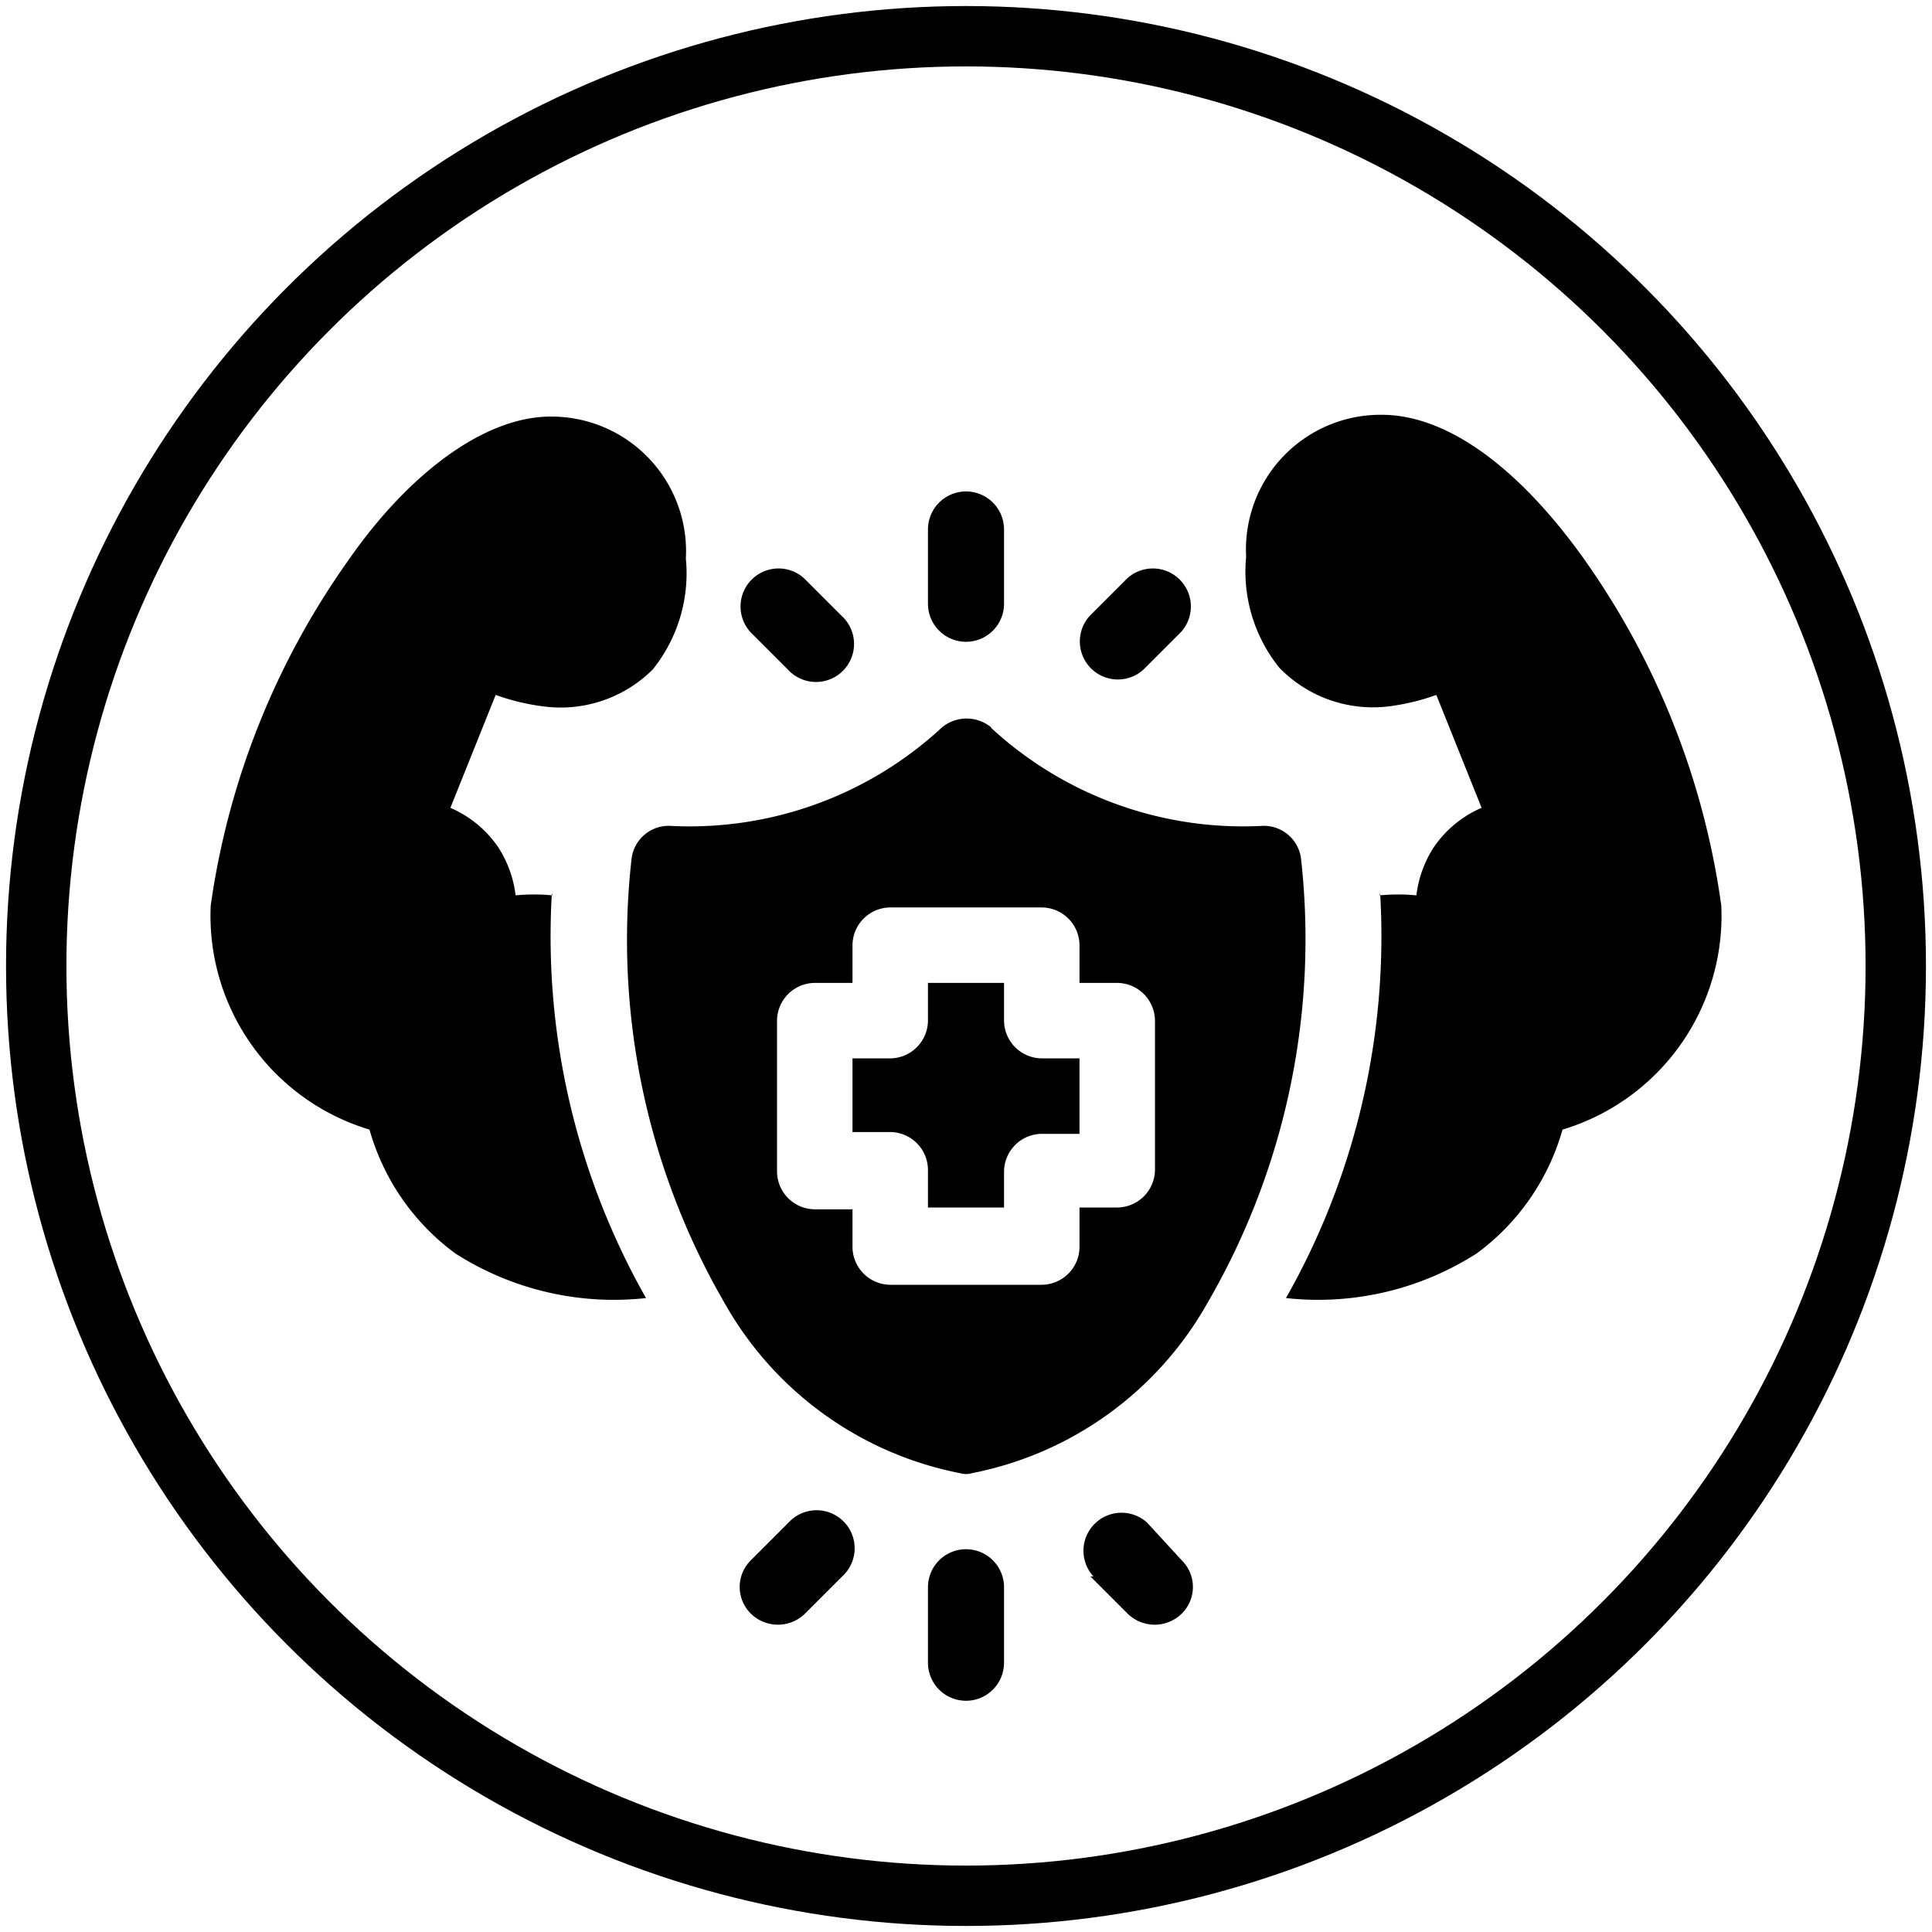
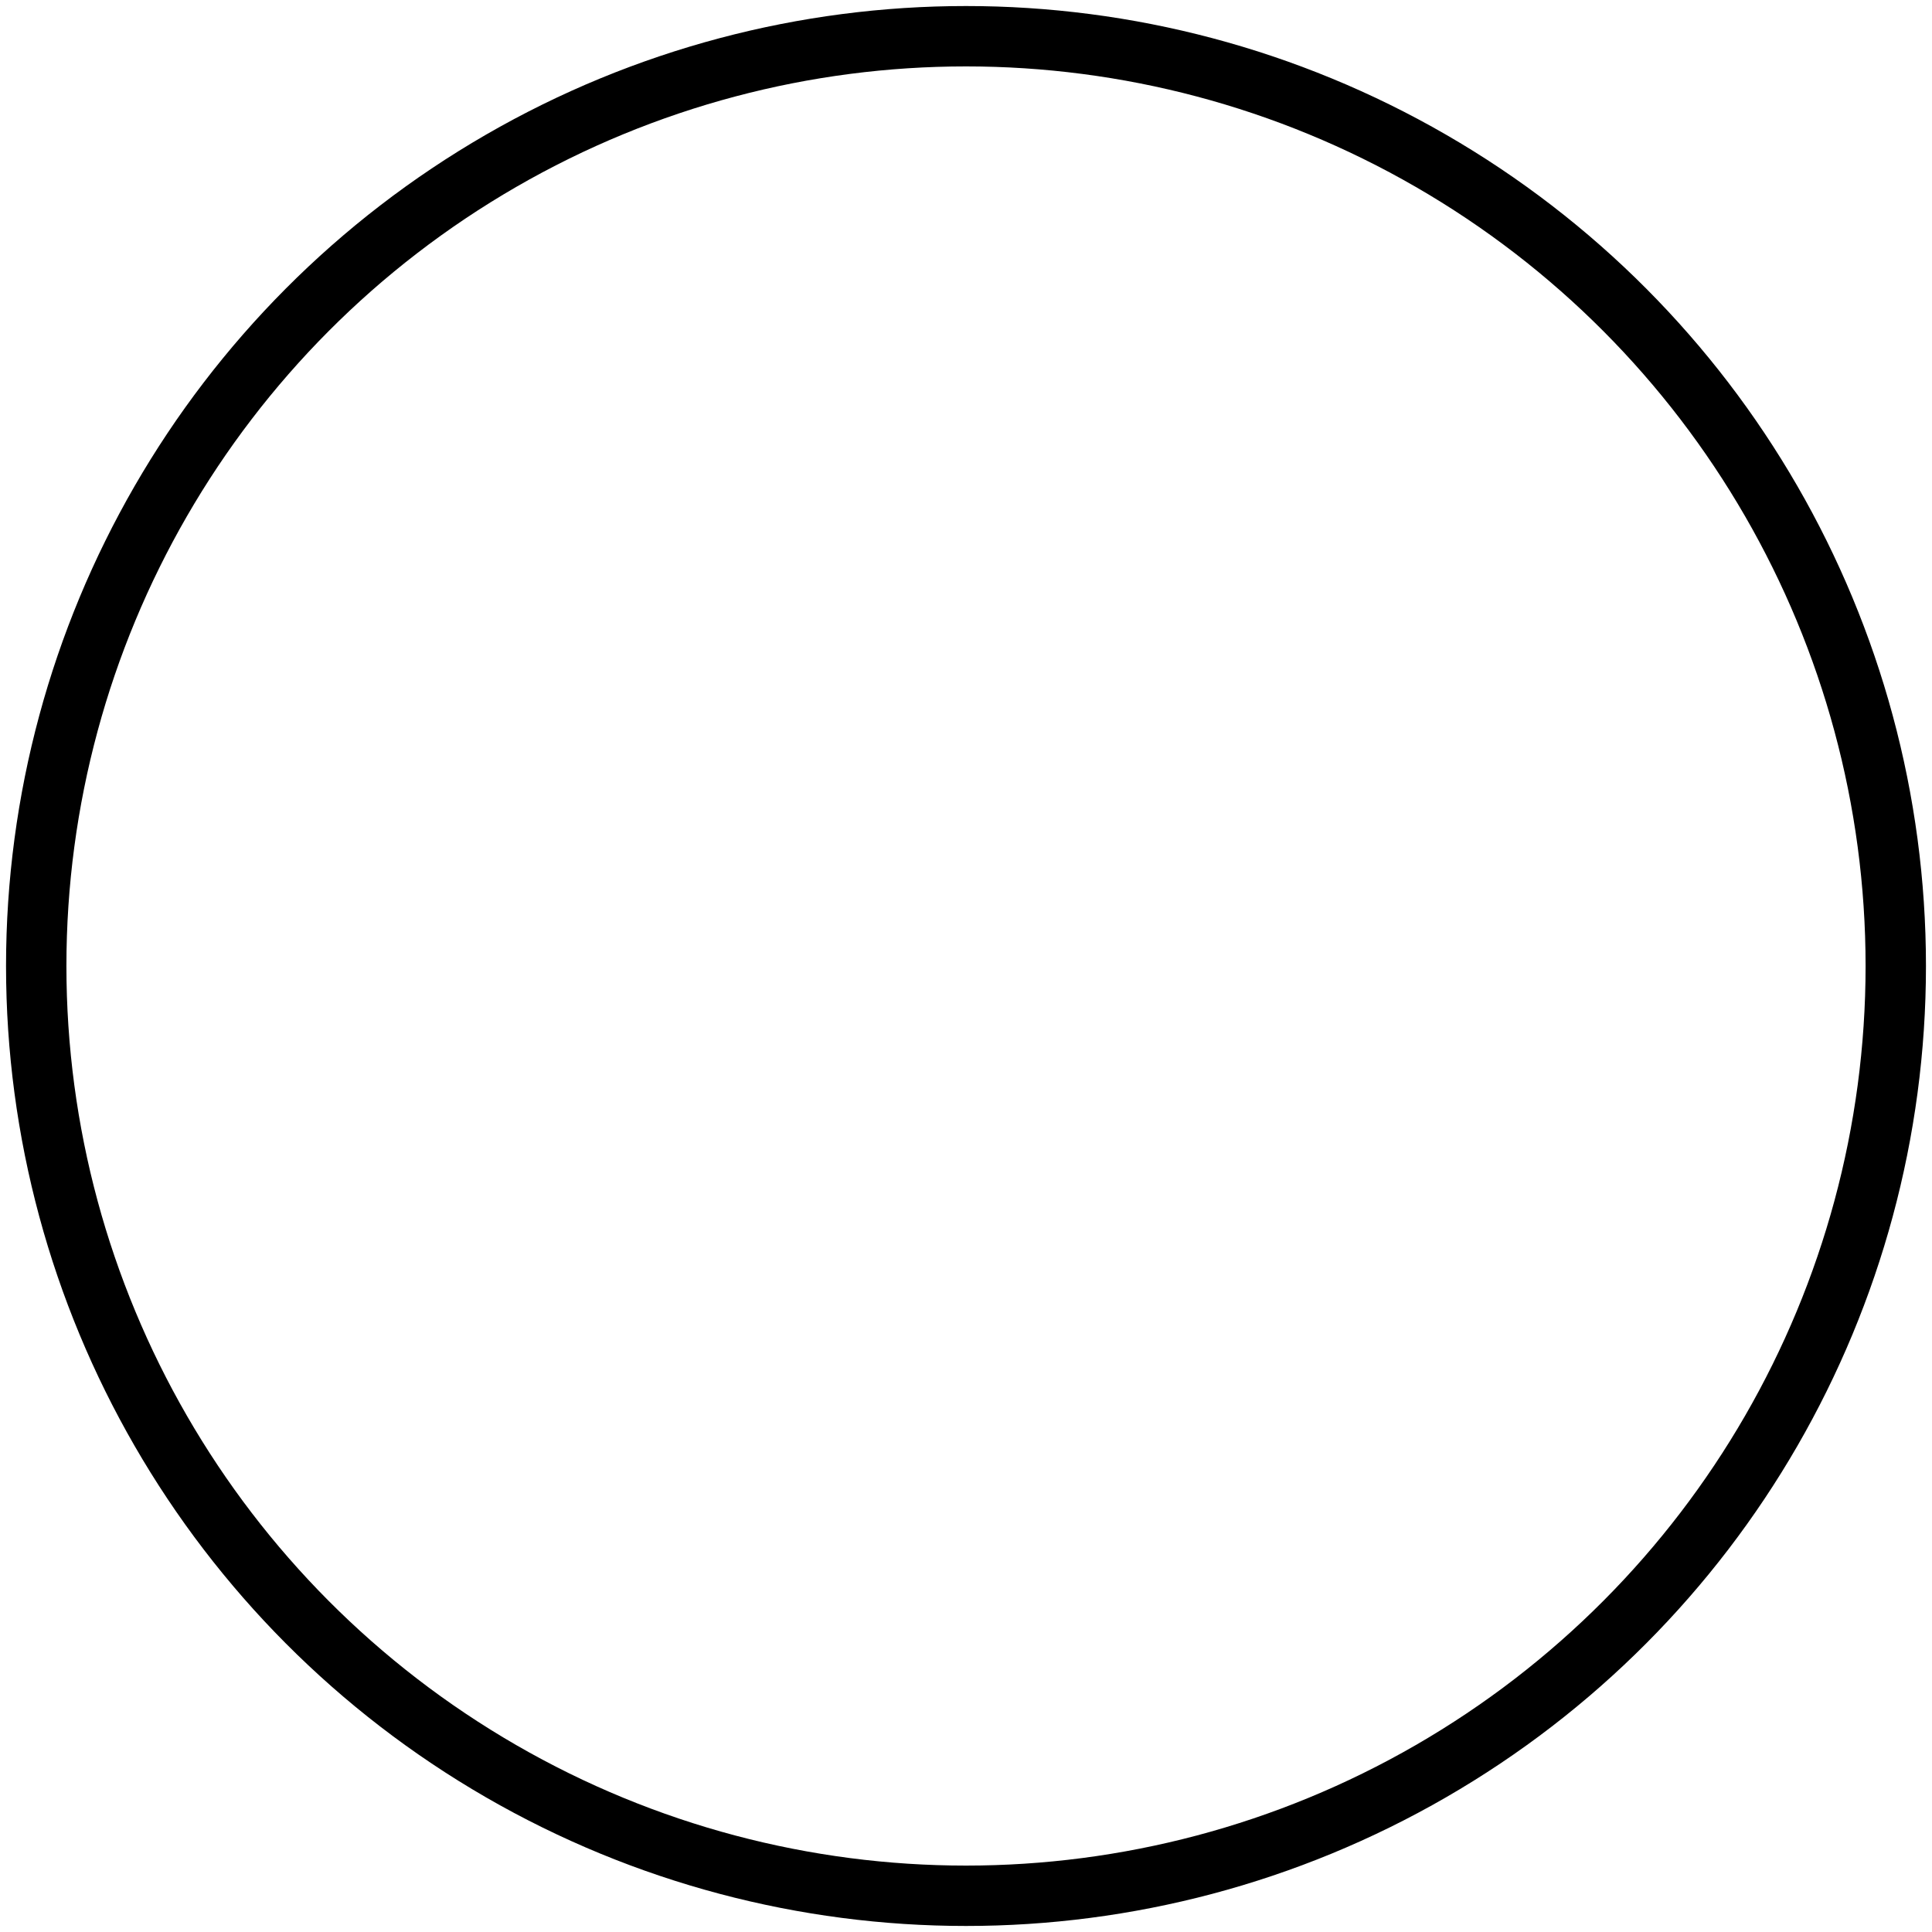
<svg xmlns="http://www.w3.org/2000/svg" viewBox="0 0 32 32" data-sanitized-data-name="Layer 1" data-name="Layer 1" id="Layer_1">
  <defs>
    <style>.cls-1{fill:none;stroke:#000;stroke-miterlimit:10;}.cls-2{fill-rule:evenodd;}</style>
  </defs>
  <circle r="15.4" cy="16" cx="16" class="cls-1" />
-   <path d="M15.37,26.29v1.25a.63.63,0,0,0,1.26,0V26.29a.63.63,0,0,0-1.26,0Zm2.69-.18.62.62a.64.64,0,0,0,.89,0,.62.62,0,0,0,0-.89L19,25.22a.63.63,0,0,0-.89.89Zm-5-.89-.62.62a.62.62,0,0,0,0,.89.64.64,0,0,0,.89,0l.62-.62a.63.63,0,1,0-.89-.89Zm3.36-13.17a.64.64,0,0,0-.82,0,6.15,6.15,0,0,1-4.48,1.63.62.62,0,0,0-.66.55A12,12,0,0,0,12,21.58a5.74,5.74,0,0,0,3.9,2.82.34.34,0,0,0,.2,0A5.74,5.74,0,0,0,20,21.58a12,12,0,0,0,1.55-7.35.62.62,0,0,0-.66-.55A6.15,6.15,0,0,1,16.41,12.05ZM9.14,14.8a12.15,12.15,0,0,0,1.56,6.7,4.87,4.87,0,0,1-3.16-.74,3.84,3.84,0,0,1-1.42-2.05A3.7,3.7,0,0,1,3.49,15,13,13,0,0,1,5.77,9.28C6.74,7.88,8,6.9,9.12,6.9a2.23,2.23,0,0,1,2.24,2.35,2.54,2.54,0,0,1-.55,1.84A2.16,2.16,0,0,1,9,11.7a3.66,3.66,0,0,1-.79-.19l-.75,1.87a1.84,1.84,0,0,1,.79.65,1.87,1.87,0,0,1,.29.8,3.14,3.14,0,0,1,.61,0Zm13.72,0a12.15,12.15,0,0,1-1.56,6.7,4.87,4.87,0,0,0,3.16-.74,3.84,3.84,0,0,0,1.42-2.05A3.7,3.7,0,0,0,28.51,15a13,13,0,0,0-2.28-5.75c-1-1.4-2.19-2.38-3.35-2.38a2.23,2.23,0,0,0-2.24,2.35,2.54,2.54,0,0,0,.55,1.84A2.16,2.16,0,0,0,23,11.7a3.66,3.66,0,0,0,.79-.19l.75,1.87a1.84,1.84,0,0,0-.79.65,1.87,1.87,0,0,0-.29.8,3.14,3.14,0,0,0-.61,0Zm-5.61,6.48a.63.63,0,0,0,.63-.62V20h.62a.63.63,0,0,0,.63-.62V16.9a.63.63,0,0,0-.63-.62h-.62v-.63a.63.63,0,0,0-.63-.62h-2.5a.63.63,0,0,0-.63.62v.63H13.5a.63.63,0,0,0-.63.62v2.51a.63.63,0,0,0,.63.62h.62v.63a.63.63,0,0,0,.63.62ZM16.63,20H15.37v-.62a.63.63,0,0,0-.62-.63h-.63V17.53h.63a.63.63,0,0,0,.62-.63v-.62h1.26v.62a.63.63,0,0,0,.62.63h.63v1.25h-.63a.63.63,0,0,0-.62.63ZM13.94,10.2l-.62-.62a.63.63,0,0,0-.89.89l.62.62a.63.63,0,1,0,.89-.89Zm5,.89.62-.62a.63.63,0,0,0-.89-.89l-.62.62a.63.63,0,0,0,.89.89ZM16.63,10V8.77a.63.63,0,0,0-1.26,0V10a.63.63,0,1,0,1.26,0Z" class="cls-2" />
</svg>